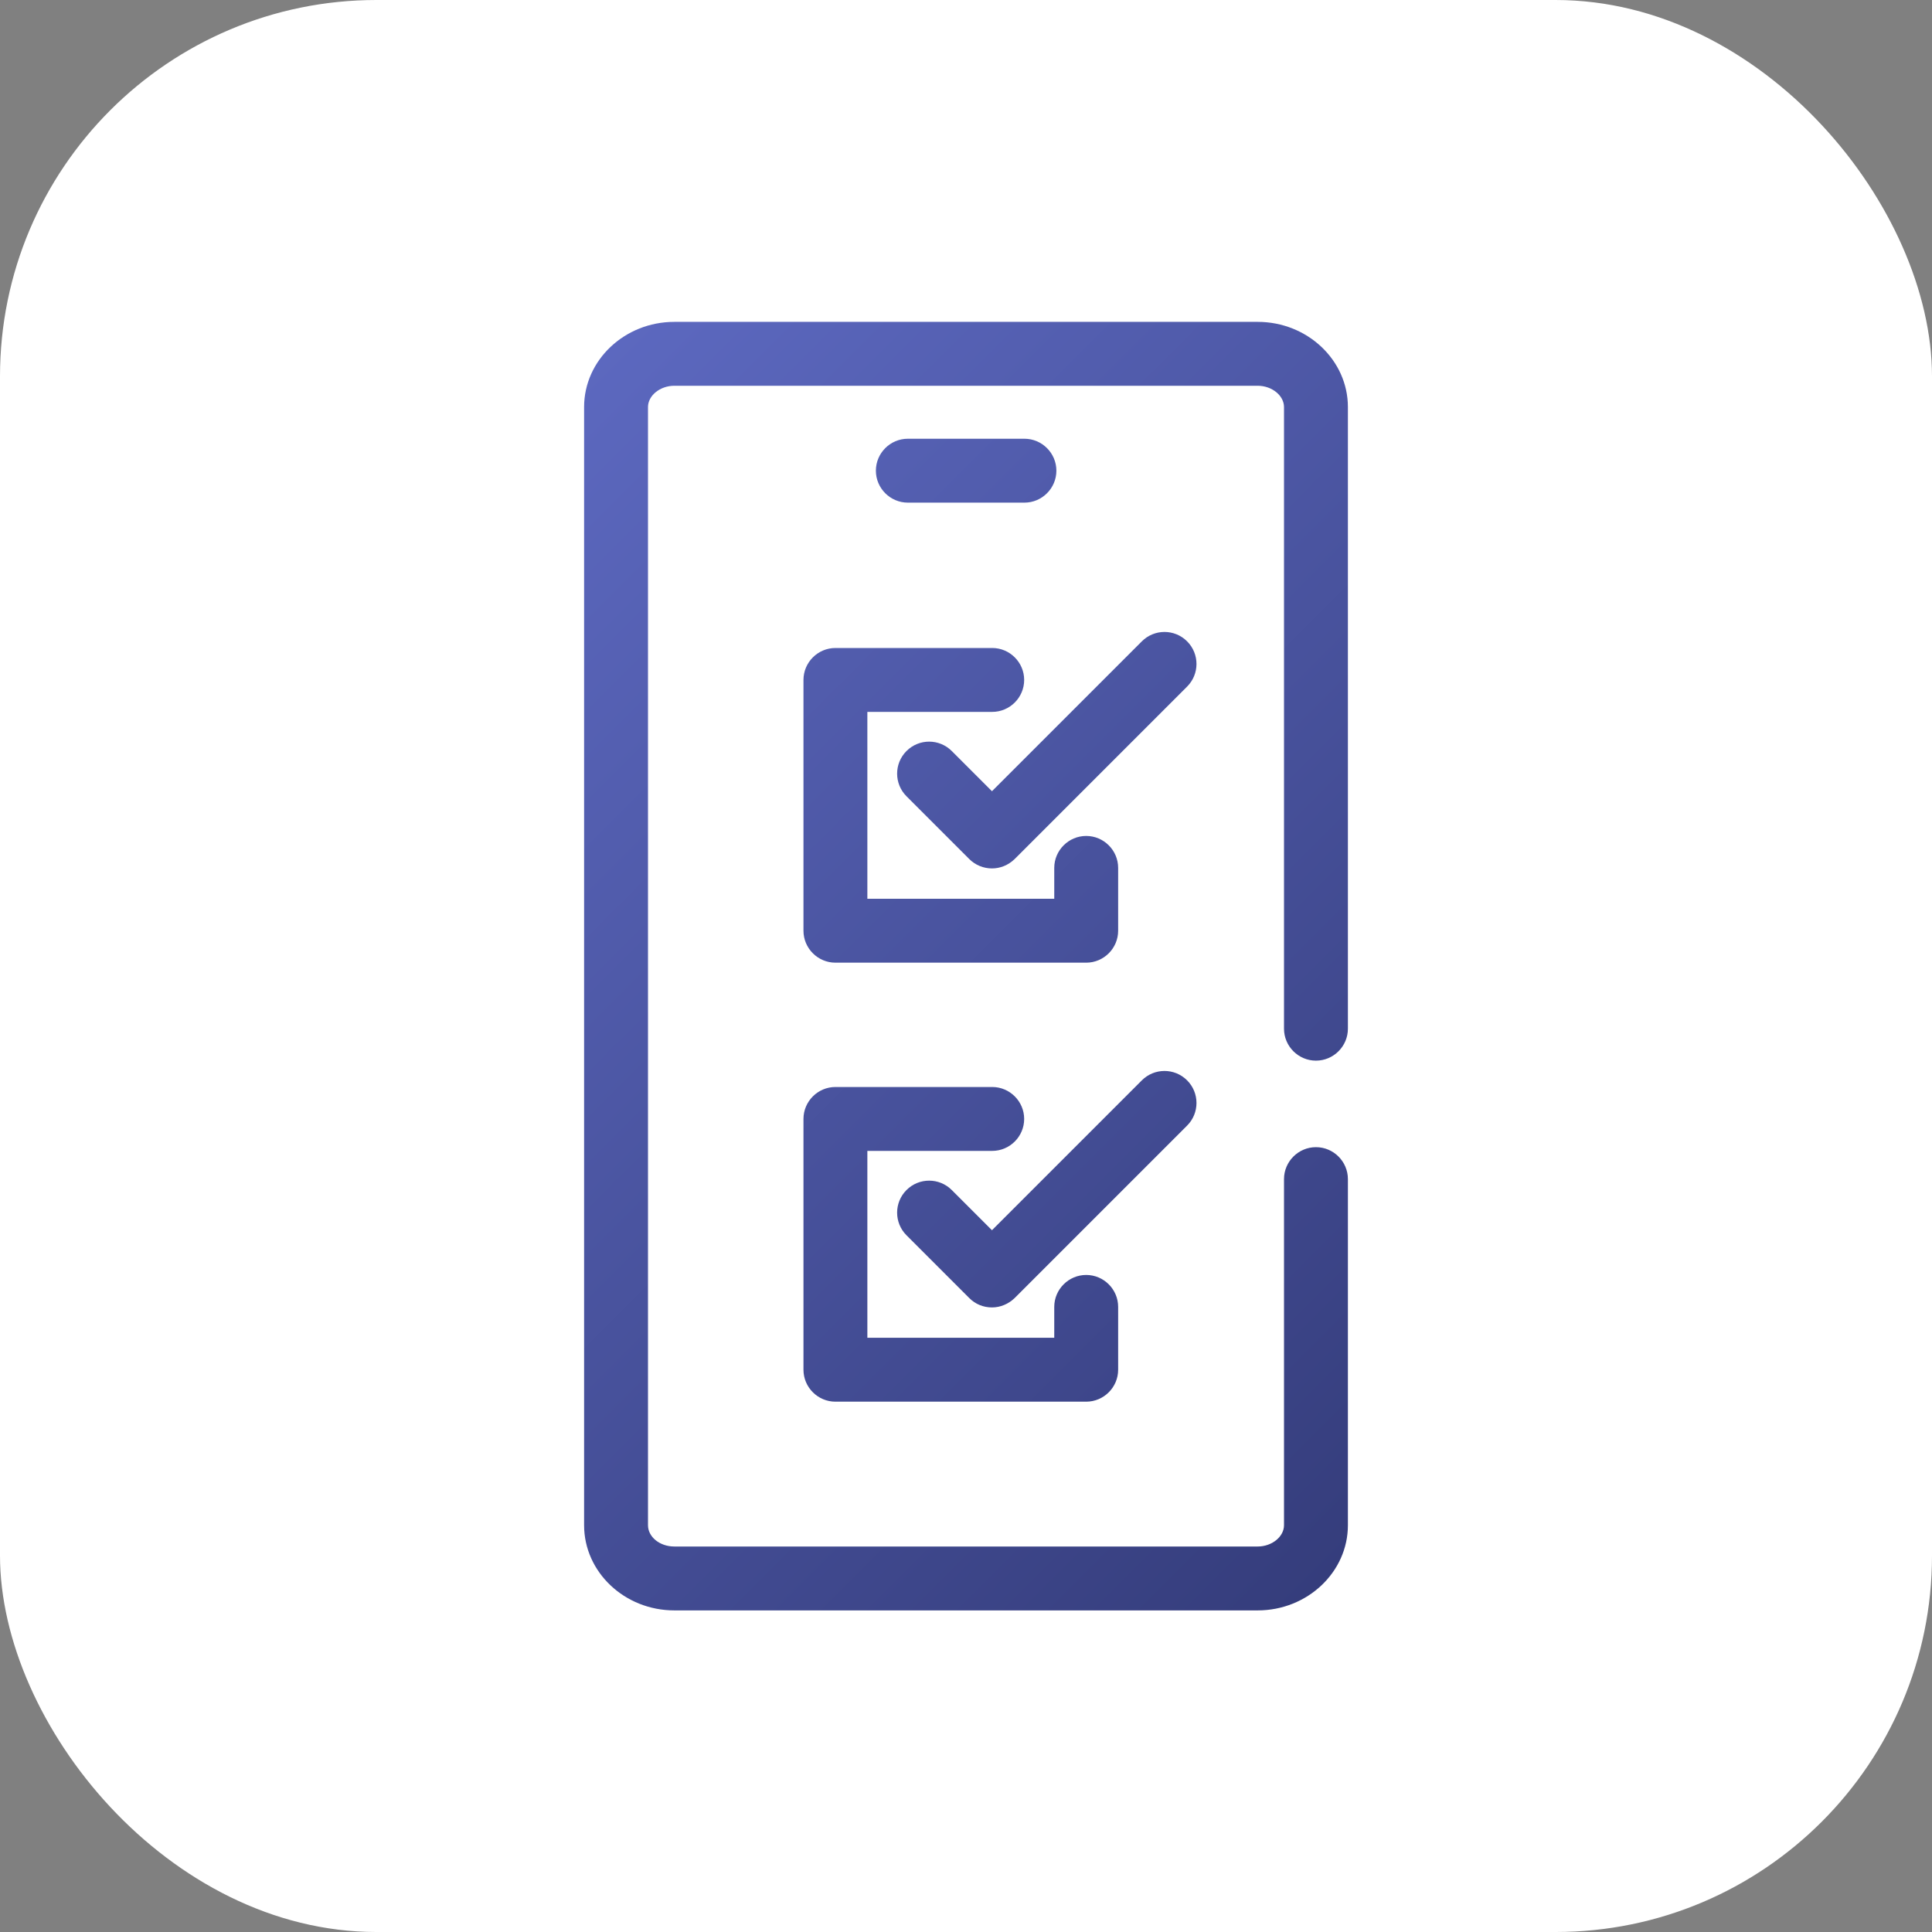
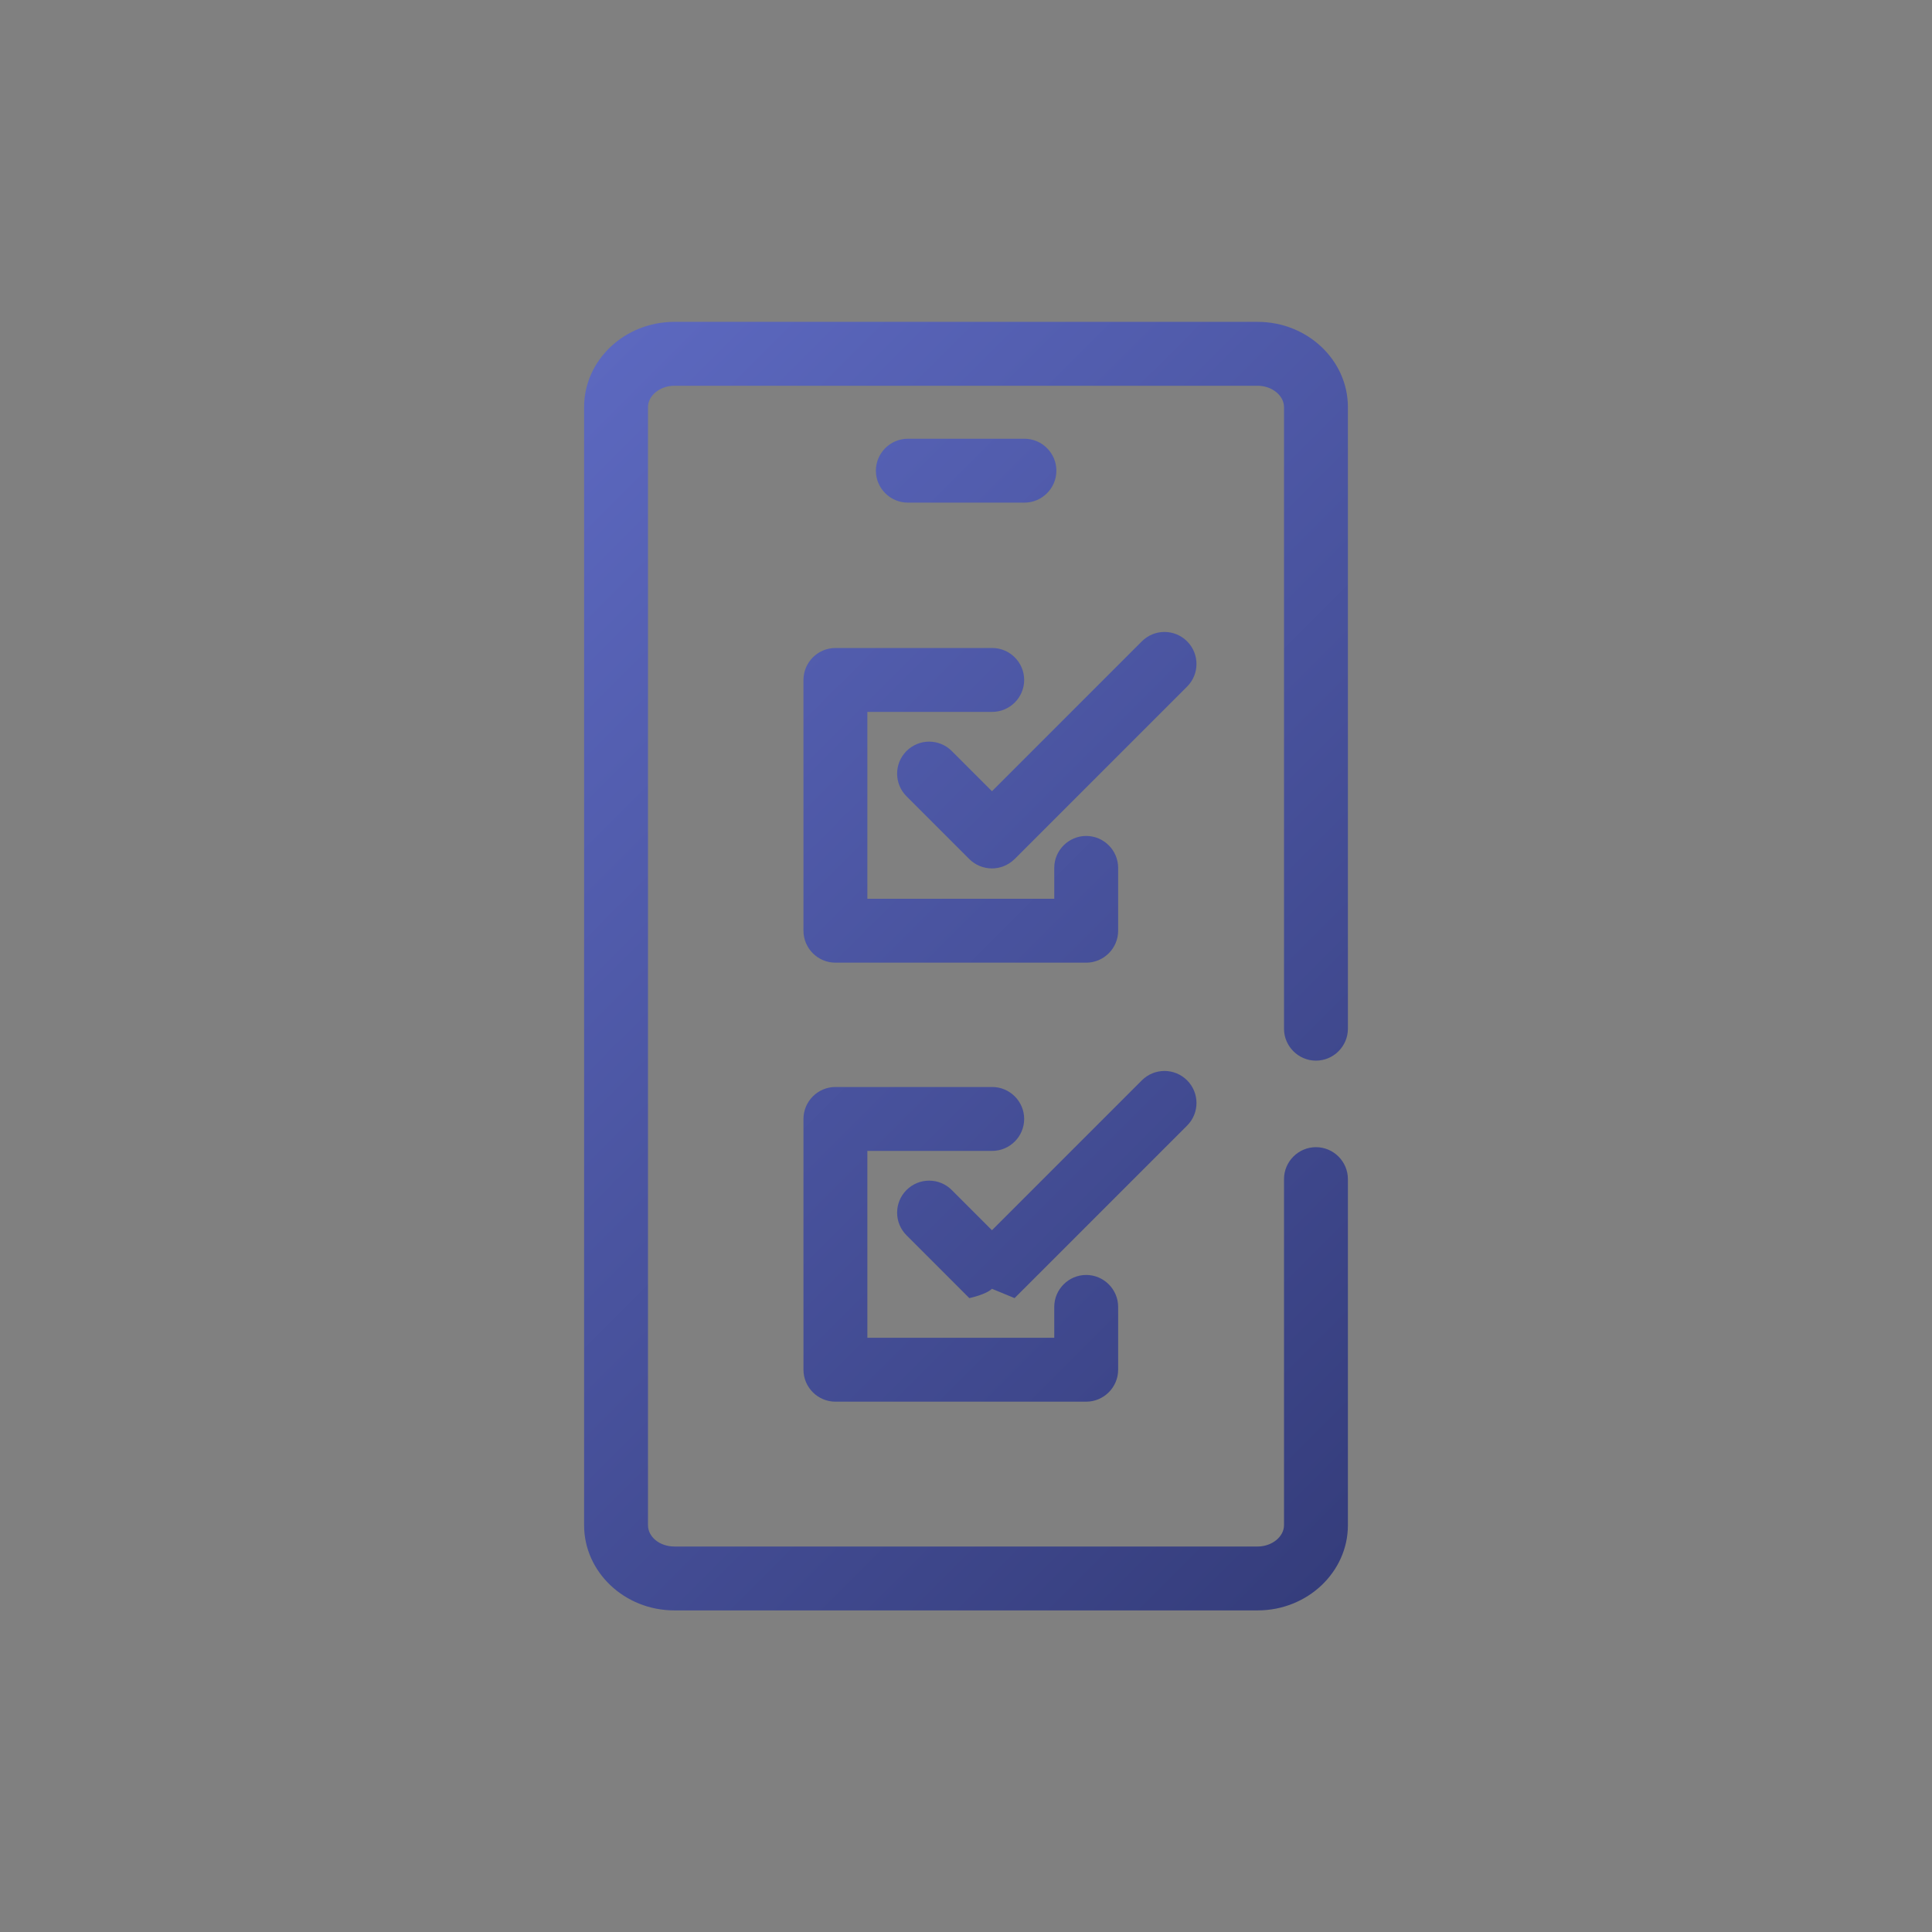
<svg xmlns="http://www.w3.org/2000/svg" id="Layer_2" data-name="Layer 2" viewBox="0 0 72.57 72.57">
  <rect x="0" y="0" width="72.57" height="72.57" fill="#808080" stroke="none" />
  <defs>
    <style>
      .cls-1 {
        fill: url(#linear-gradient);
      }

      .cls-2 {
        fill: #fff;
      }
    </style>
    <linearGradient id="linear-gradient" x1="17.98" y1="17.98" x2="54.59" y2="54.59" gradientUnits="userSpaceOnUse">
      <stop offset="0" stop-color="#5c68bf" />
      <stop offset="1" stop-color="#353d7c" />
    </linearGradient>
  </defs>
  <g id="Layer_1-2" data-name="Layer 1">
    <g>
-       <rect id="Rectangle_37" data-name="Rectangle 37" class="cls-2" width="72.57" height="72.57" rx="14.14" ry="14.14" />
-       <path class="cls-1" d="M47.24,60.49h-21.91c-1.87,0-3.39-1.44-3.39-3.2V15.29c0-1.76,1.52-3.2,3.39-3.2h21.91c1.87,0,3.39,1.44,3.39,3.2v23.35c0,.66-.54,1.2-1.2,1.2s-1.2-.54-1.2-1.2V15.29c0-.43-.45-.8-.99-.8h-21.91c-.54,0-.99.37-.99.8v42c0,.44.44.8.99.8h21.91c.54,0,.99-.37.99-.8v-13c0-.66.54-1.2,1.2-1.2s1.2.54,1.2,1.2v13c0,1.76-1.52,3.2-3.39,3.2ZM39.68,17.68c0-.66-.54-1.2-1.2-1.2h-4.38c-.66,0-1.2.54-1.2,1.2s.54,1.2,1.2,1.2h4.38c.66,0,1.2-.54,1.2-1.2ZM42,34.96v-2.36c0-.66-.54-1.2-1.2-1.2s-1.2.54-1.2,1.2v1.16h-7.02v-7.02h4.69c.66,0,1.2-.54,1.2-1.2s-.54-1.2-1.2-1.2h-5.89c-.66,0-1.2.54-1.2,1.2v9.42c0,.66.54,1.2,1.2,1.2h9.42c.66,0,1.2-.54,1.2-1.2ZM38.11,32.27l6.48-6.48c.47-.47.47-1.23,0-1.7-.47-.47-1.23-.47-1.7,0l-5.63,5.63-1.51-1.51c-.47-.47-1.23-.47-1.7,0-.47.47-.47,1.23,0,1.7l2.36,2.36c.23.23.54.35.85.35s.61-.12.85-.35ZM42,51.45v-2.36c0-.66-.54-1.2-1.2-1.2s-1.2.54-1.2,1.2v1.16h-7.02v-7.02h4.69c.66,0,1.2-.54,1.2-1.2s-.54-1.2-1.2-1.2h-5.89c-.66,0-1.2.54-1.2,1.2v9.42c0,.66.54,1.2,1.2,1.2h9.42c.66,0,1.2-.54,1.2-1.2ZM38.11,48.76l6.48-6.48c.47-.47.47-1.23,0-1.7-.47-.47-1.23-.47-1.7,0l-5.63,5.63-1.51-1.51c-.47-.47-1.23-.47-1.7,0-.47.47-.47,1.23,0,1.7l2.36,2.36c.23.23.53.35.85.35s.62-.13.85-.35Z" />
+       <path class="cls-1" d="M47.24,60.49h-21.91c-1.87,0-3.39-1.44-3.39-3.2V15.29c0-1.76,1.52-3.2,3.39-3.2h21.91c1.87,0,3.39,1.44,3.39,3.2v23.35c0,.66-.54,1.2-1.2,1.2s-1.2-.54-1.2-1.2V15.29c0-.43-.45-.8-.99-.8h-21.91c-.54,0-.99.37-.99.8v42c0,.44.44.8.99.8h21.91c.54,0,.99-.37.99-.8v-13c0-.66.54-1.2,1.2-1.2s1.2.54,1.2,1.2v13c0,1.76-1.52,3.2-3.39,3.2ZM39.68,17.68c0-.66-.54-1.2-1.2-1.2h-4.38c-.66,0-1.2.54-1.2,1.2s.54,1.2,1.2,1.2h4.38c.66,0,1.2-.54,1.2-1.2ZM42,34.96v-2.36c0-.66-.54-1.2-1.2-1.2s-1.2.54-1.2,1.2v1.16h-7.02v-7.02h4.69c.66,0,1.2-.54,1.2-1.2s-.54-1.2-1.2-1.2h-5.89c-.66,0-1.2.54-1.2,1.2v9.42c0,.66.54,1.2,1.2,1.2h9.42c.66,0,1.2-.54,1.2-1.2ZM38.11,32.27l6.48-6.48c.47-.47.47-1.23,0-1.7-.47-.47-1.23-.47-1.7,0l-5.63,5.63-1.51-1.51c-.47-.47-1.23-.47-1.7,0-.47.47-.47,1.23,0,1.7l2.36,2.36c.23.23.54.35.85.35s.61-.12.85-.35ZM42,51.45v-2.36c0-.66-.54-1.2-1.2-1.2s-1.2.54-1.2,1.2v1.16h-7.02v-7.02h4.69c.66,0,1.2-.54,1.2-1.2s-.54-1.2-1.2-1.2h-5.89c-.66,0-1.2.54-1.2,1.2v9.42c0,.66.54,1.2,1.2,1.2h9.42c.66,0,1.2-.54,1.2-1.2ZM38.11,48.76l6.48-6.48c.47-.47.47-1.23,0-1.7-.47-.47-1.23-.47-1.7,0l-5.63,5.63-1.51-1.51c-.47-.47-1.23-.47-1.7,0-.47.47-.47,1.23,0,1.7l2.36,2.36s.62-.13.85-.35Z" />
    </g>
  </g>
</svg>